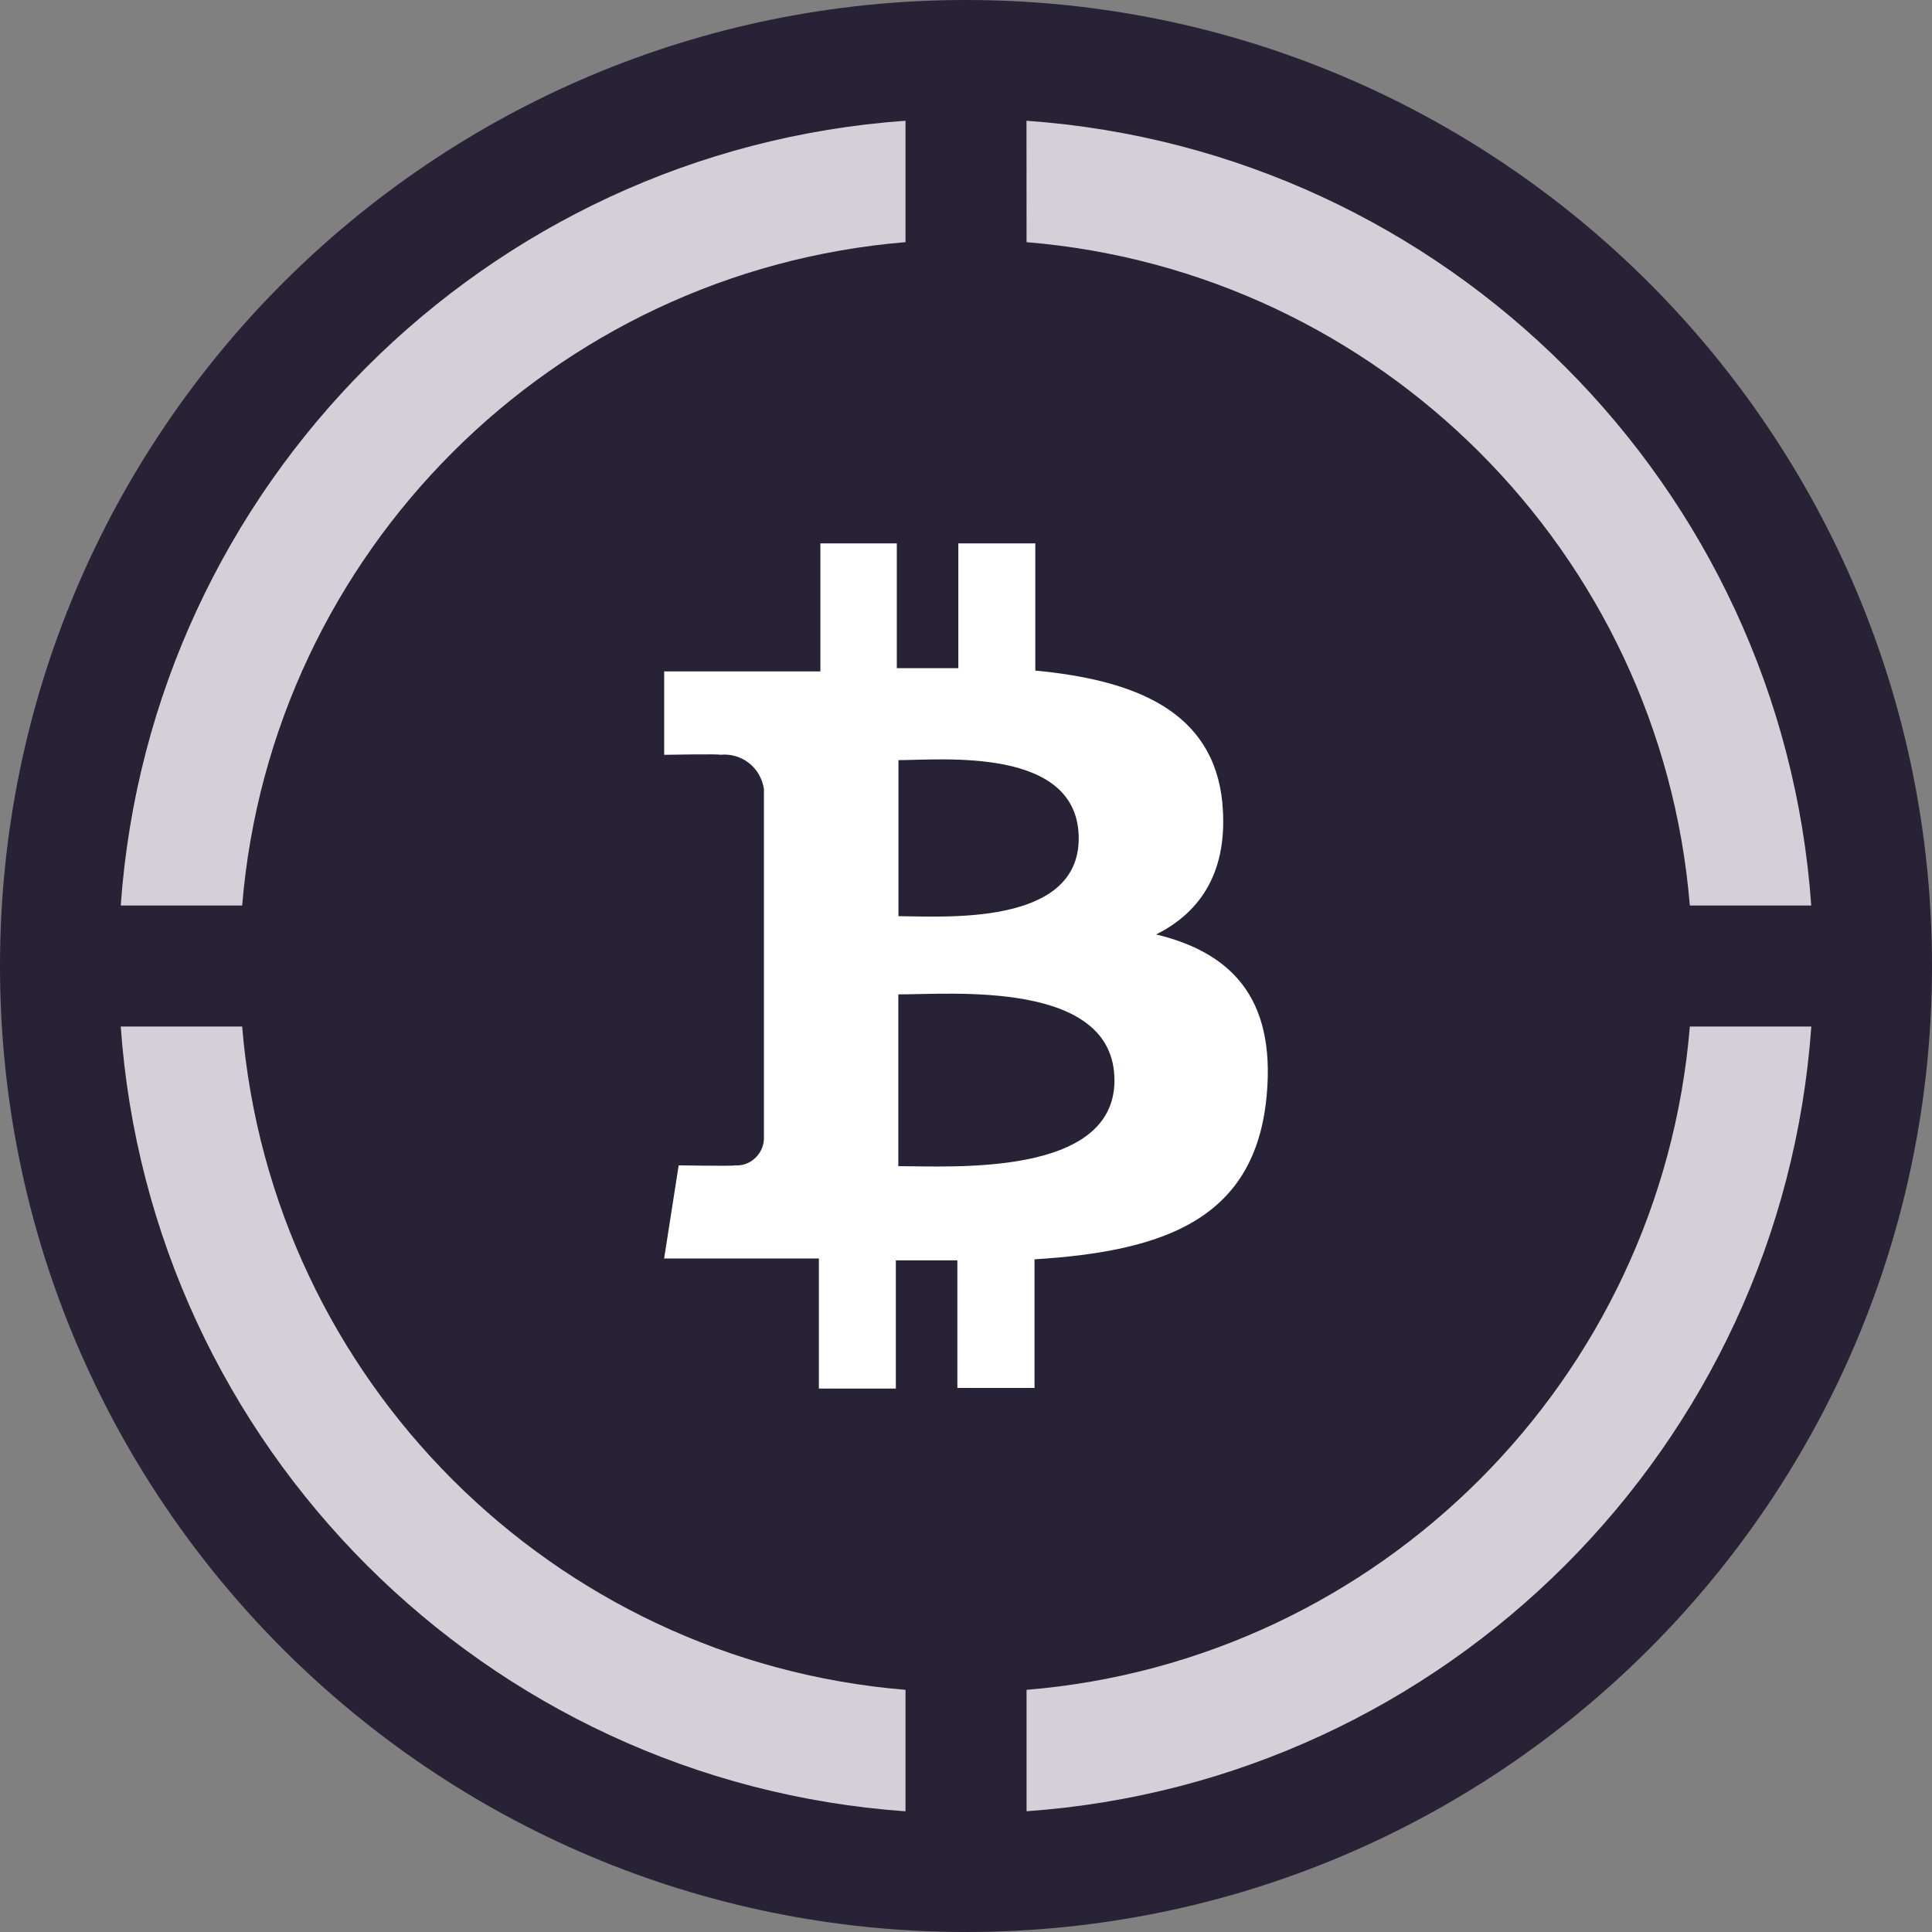
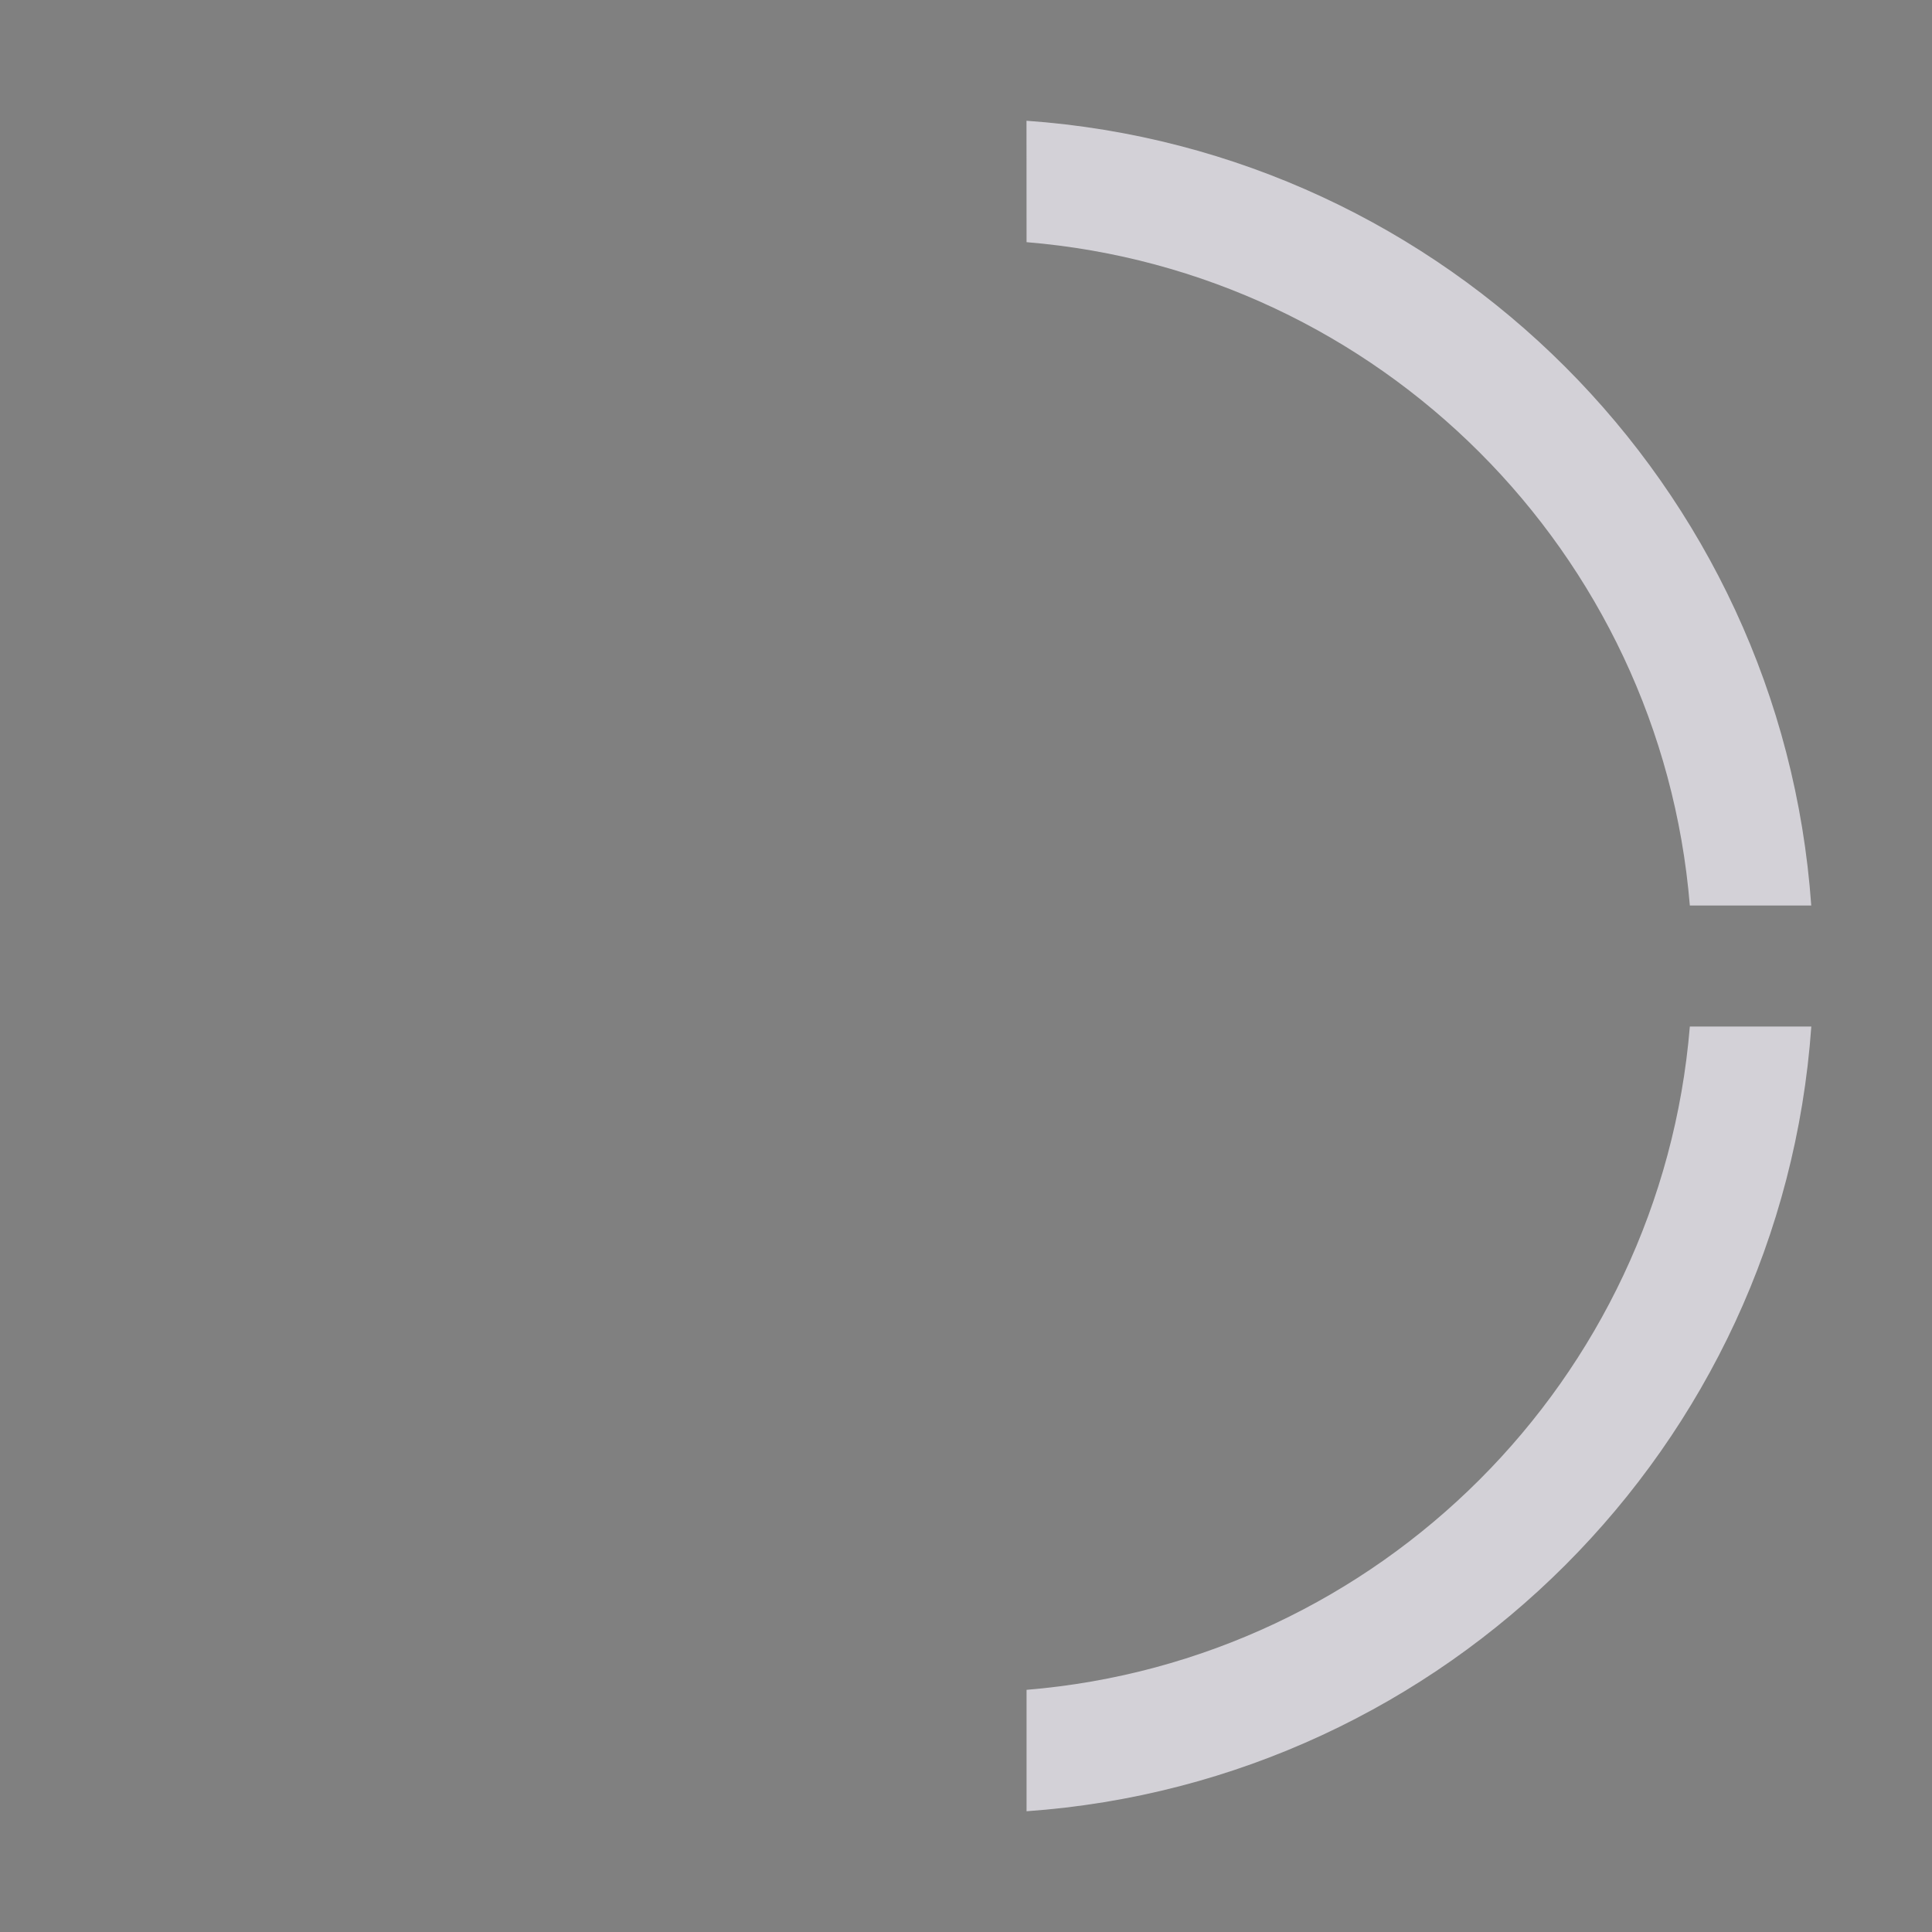
<svg xmlns="http://www.w3.org/2000/svg" fill="none" height="32" viewBox="0 0 32 32" width="32">
  <rect x="0" y="0" width="32" height="32" fill="#808080" stroke="none" />
-   <path d="m16 32c8.837 0 16-7.163 16-16 0-8.837-7.163-16-16-16-8.837 0-16 7.163-16 16 0 8.837 7.163 16 16 16z" fill="#272236" />
-   <path d="m20.247 13.306c-.145-1.53-1.449-2.043-3.099-2.199v-2.107h-1.275v2.067c-.336 0-.679 0-1.019 0v-2.067h-1.266v2.121h-2.587v1.381s.942-.017.927 0c.17-.019.34.03.476.135.135.106.224.261.249.432v5.806c-.004.06-.019.119-.046.173-.027.054-.064.102-.109.142-.044.04-.097.071-.153.09-.057.019-.116.027-.176.022.017.015-.928 0-.928 0l-.241 1.542h2.563v2.155h1.275v-2.124h1.019v2.114h1.278v-2.131c2.155-.132 3.657-.67 3.845-2.71.152-1.642-.611-2.375-1.831-2.671.742-.369 1.2-1.053 1.097-2.172zm-1.788 4.589c0 1.603-2.715 1.42-3.58 1.42v-2.845c.865.003 3.58-.249 3.58 1.425zm-.592-4.008c0 1.466-2.266 1.288-2.986 1.288v-2.585c.72 0 2.986-.23 2.986 1.298z" fill="#fff" />
  <g fill="#d3d1d7">
-     <path d="m14.998 2c-6.952.491-12.507 6.045-12.998 12.998h2.011c.482-5.844 5.142-10.504 10.987-10.987z" />
    <path d="m17.003 4.011c5.845.482 10.504 5.142 10.986 10.987h2.011c-.491-6.952-6.045-12.507-12.998-12.998z" />
    <path d="m30 17.003h-2.011c-.482 5.845-5.142 10.504-10.986 10.986v2.011c6.952-.491 12.507-6.045 12.998-12.998z" />
-     <path d="m14.998 30v-2.011c-5.844-.482-10.504-5.142-10.987-10.986h-2.011c.491 6.952 6.045 12.507 12.998 12.998z" />
  </g>
</svg>